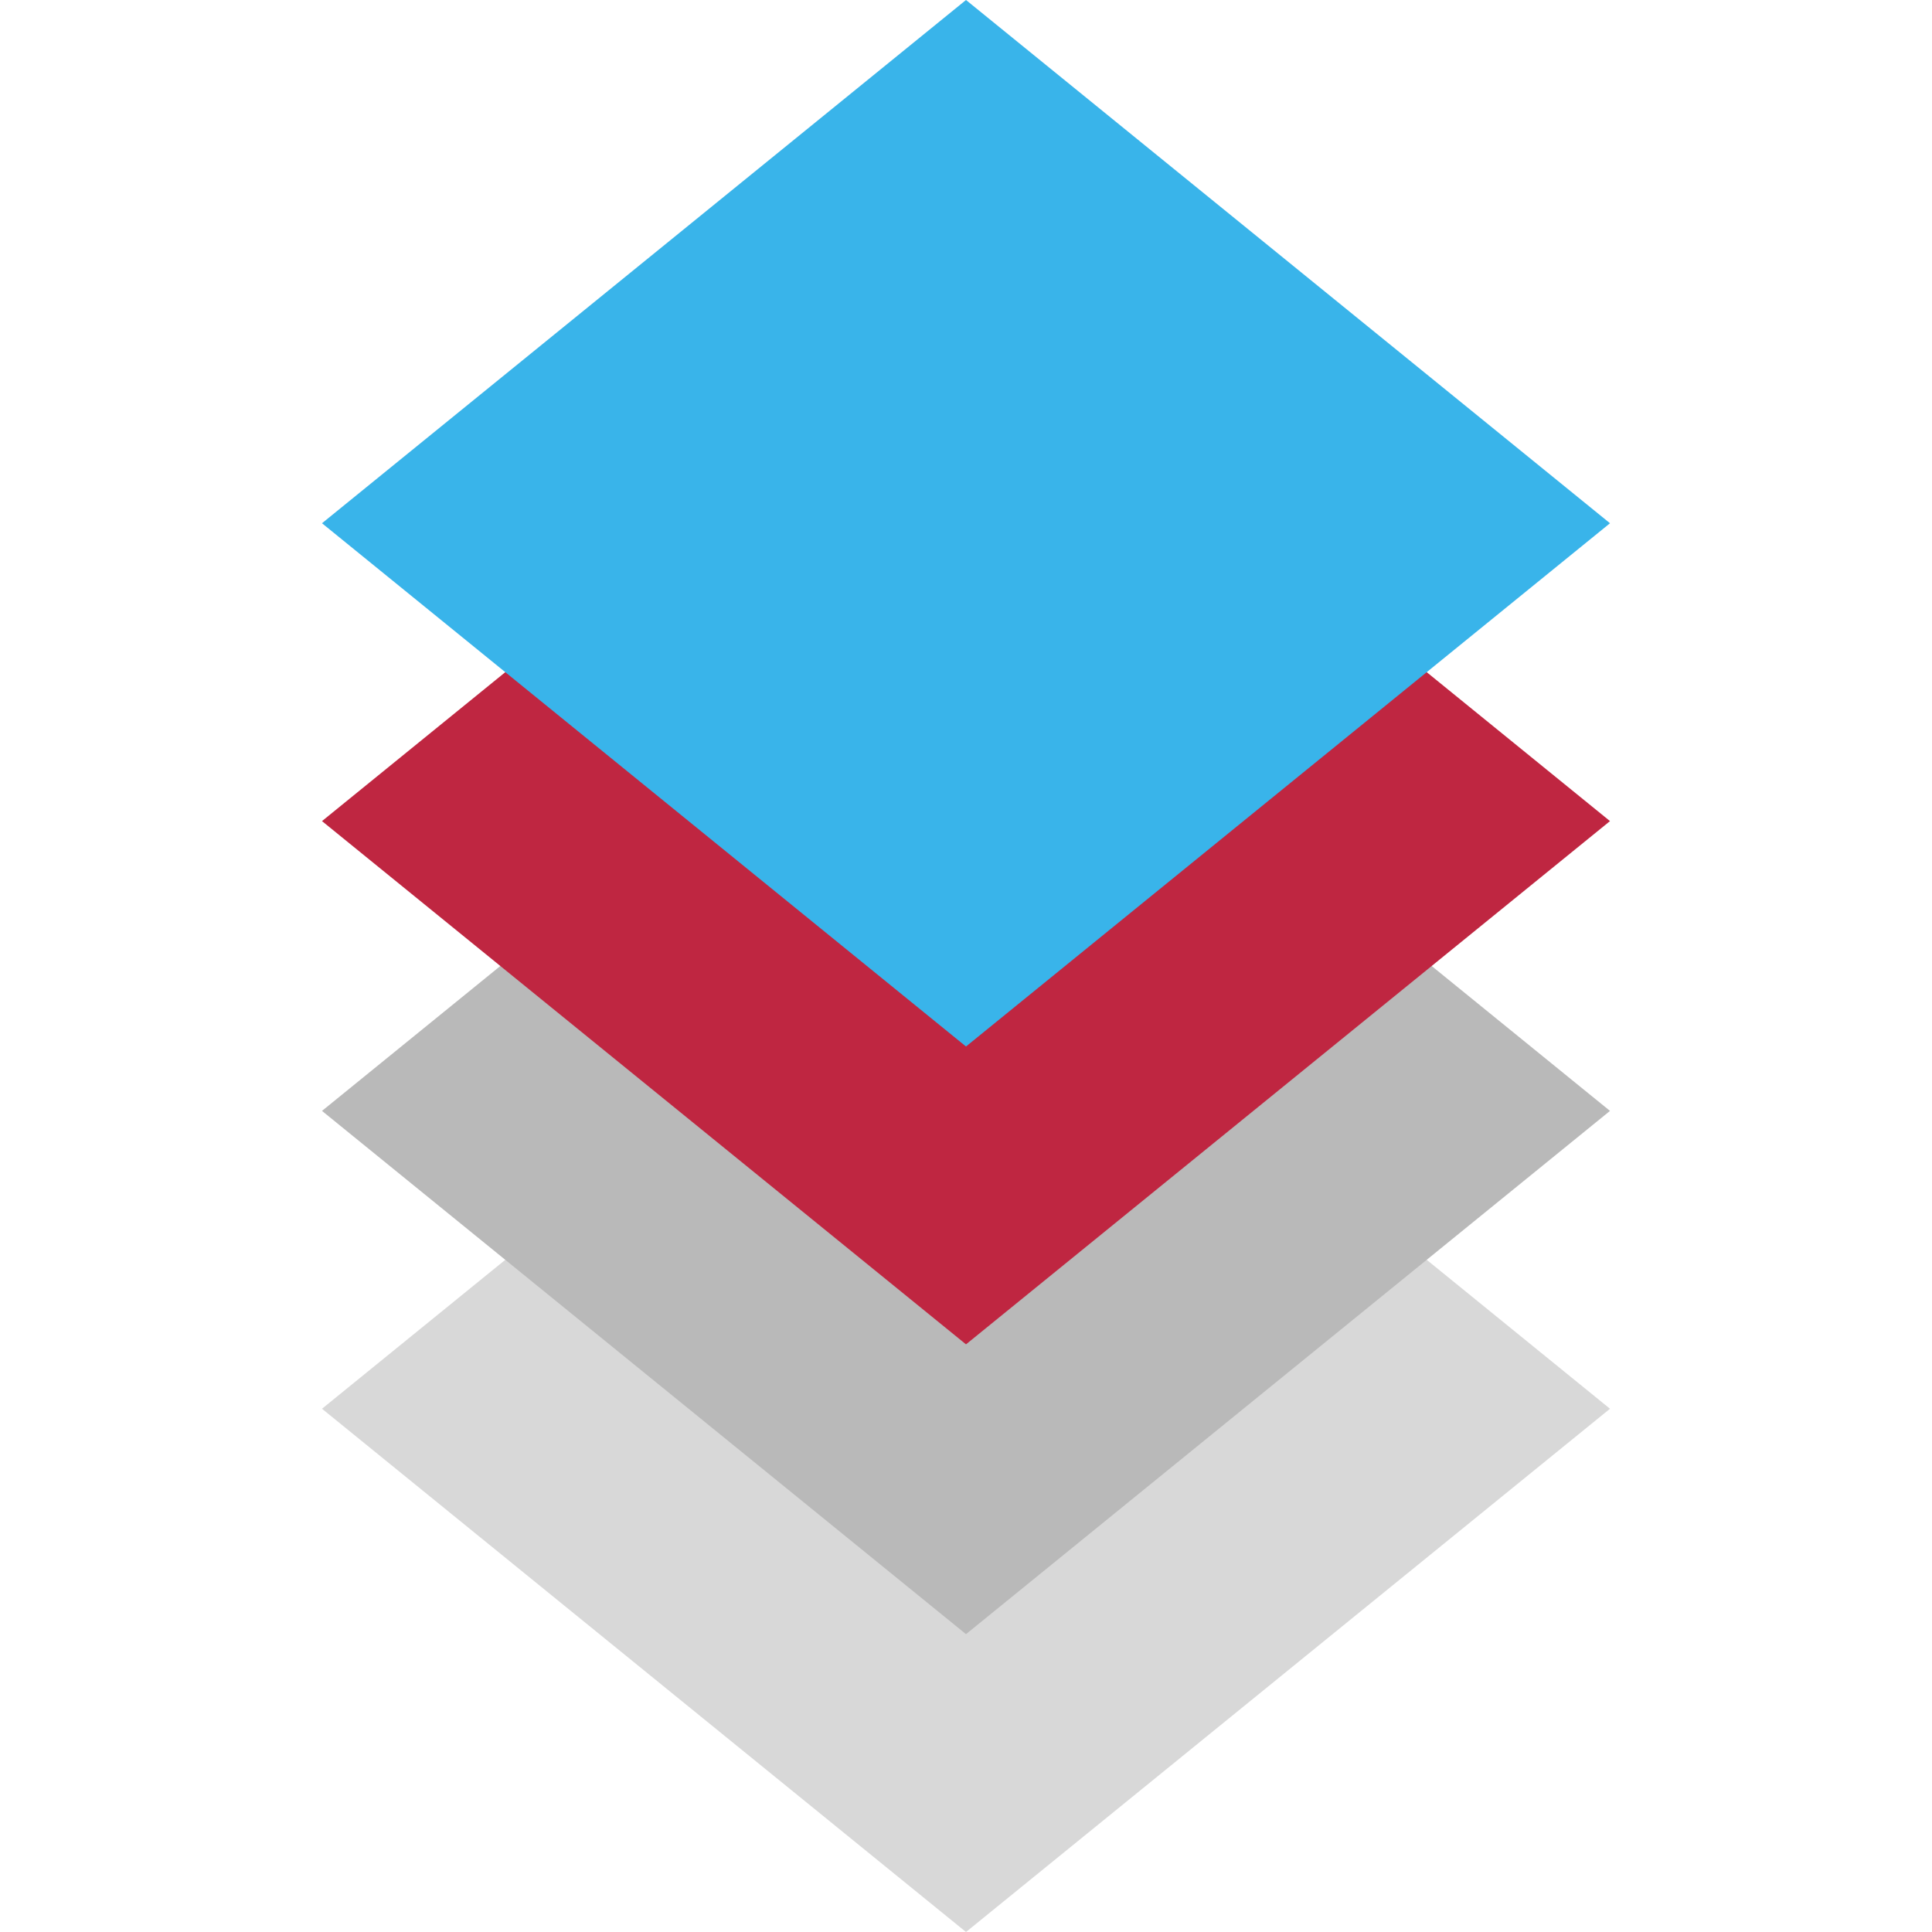
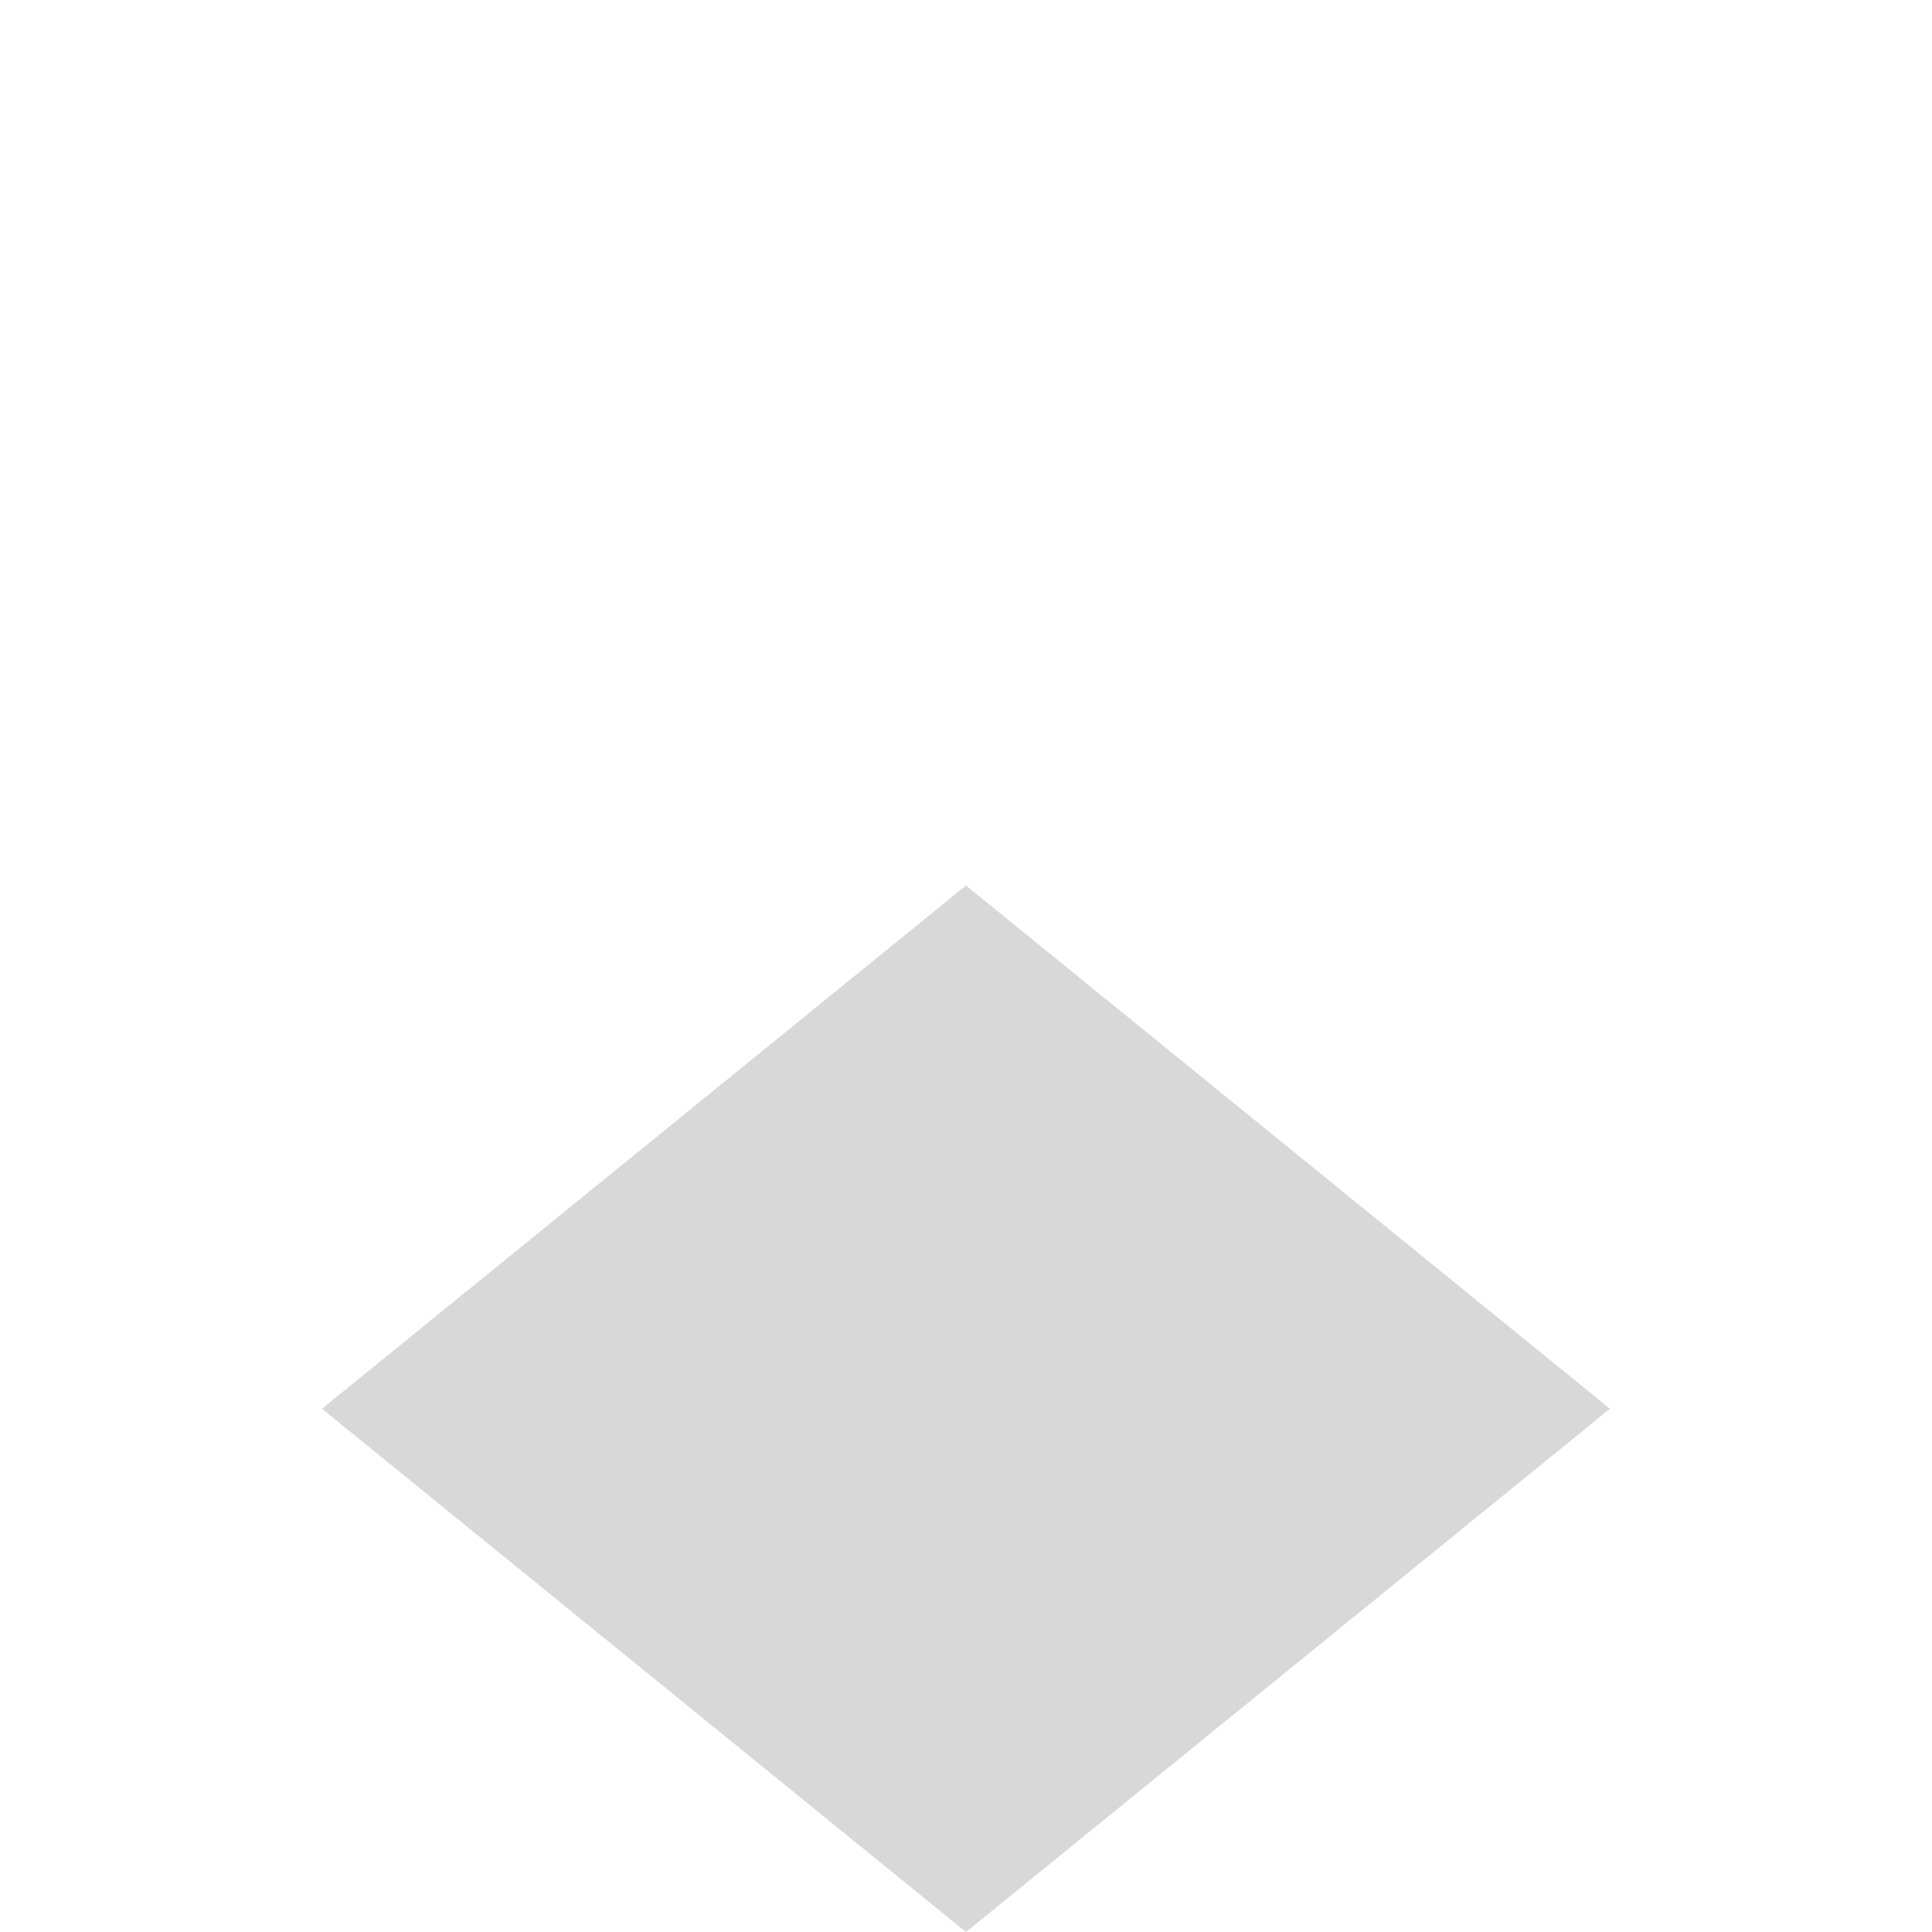
<svg xmlns="http://www.w3.org/2000/svg" xmlns:ns1="http://www.inkscape.org/namespaces/inkscape" xmlns:ns2="http://sodipodi.sourceforge.net/DTD/sodipodi-0.dtd" version="1.1" id="svg2" ns1:version="1.0.1 (c497b03c, 2020-09-10)" ns2:docname="show_all_front_layers.svg" x="0px" y="0px" viewBox="0 0 24 24" style="enable-background:new 0 0 24 24;" xml:space="preserve">
  <defs id="defs842" />
  <style type="text/css" id="style833">
	.st0{fill:#D8D8D8;}
	.st1{fill:#B9B9B9;}
	.st2{fill:#BF2641;}
	.st3{fill:#39B4EA;}
</style>
  <ns2:namedview bordercolor="#666666" borderopacity="1" gridtolerance="10" guidetolerance="10" id="namedview38" ns1:current-layer="svg2" ns1:cx="13" ns1:cy="13" ns1:guide-bbox="true" ns1:pageopacity="0" ns1:pageshadow="2" ns1:snap-grids="true" ns1:snap-to-guides="false" ns1:window-height="715" ns1:window-maximized="0" ns1:window-width="1280" ns1:window-x="0" ns1:window-y="23" ns1:zoom="19.346224" objecttolerance="10" pagecolor="#ffffff" showgrid="true" showguides="true" ns1:document-rotation="0">
    <ns1:grid empspacing="2" enabled="true" id="grid3017" originx="0" originy="0" snapvisiblegridlinesonly="true" spacingx="0.5" spacingy="0.5" type="xygrid" visible="true">
		</ns1:grid>
  </ns2:namedview>
  <polygon id="polygon27223" class="st0" points="4,17.5 12,11 20,17.5 12,24 " />
-   <polygon id="polygon27225" class="st1" points="4,13.8 12,7.3 20,13.8 12,20.3 " />
-   <polygon id="polygon159805" class="st2" points="4,10.2 12,3.7 20,10.2 12,16.7 " />
-   <polygon id="polygon159807" class="st3" points="4,6.5 12,0 20,6.5 12,13 " />
</svg>